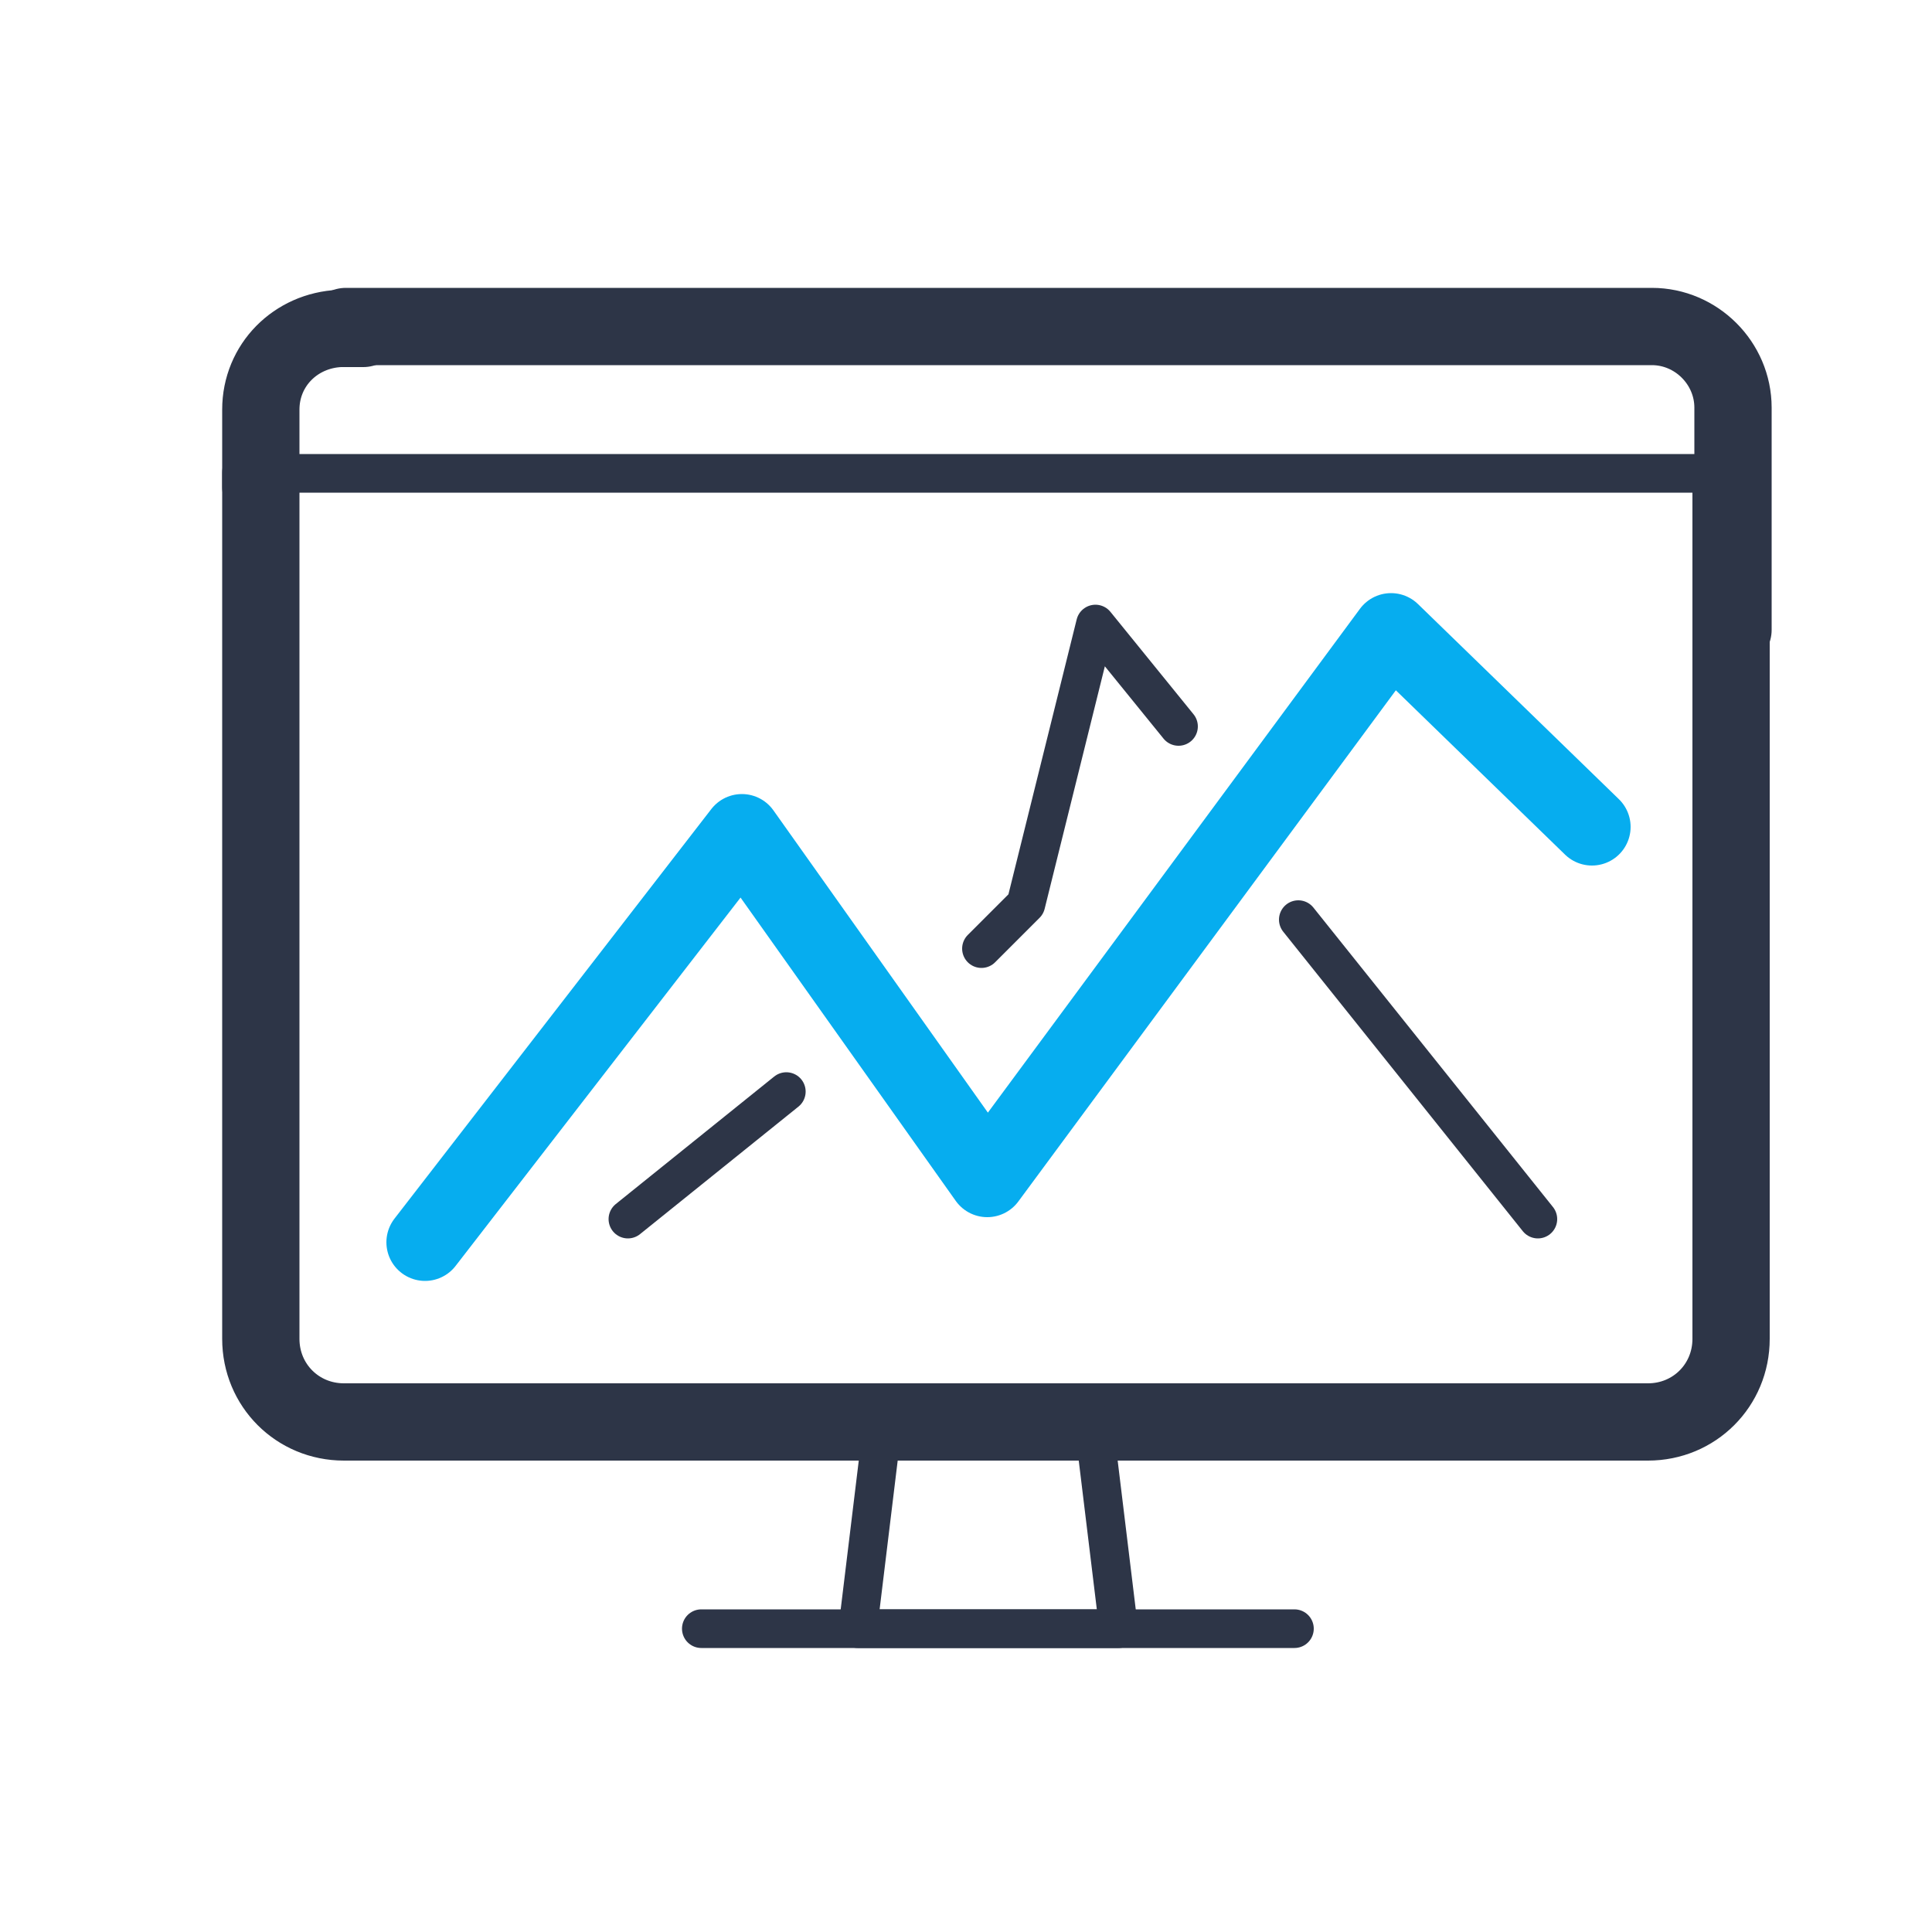
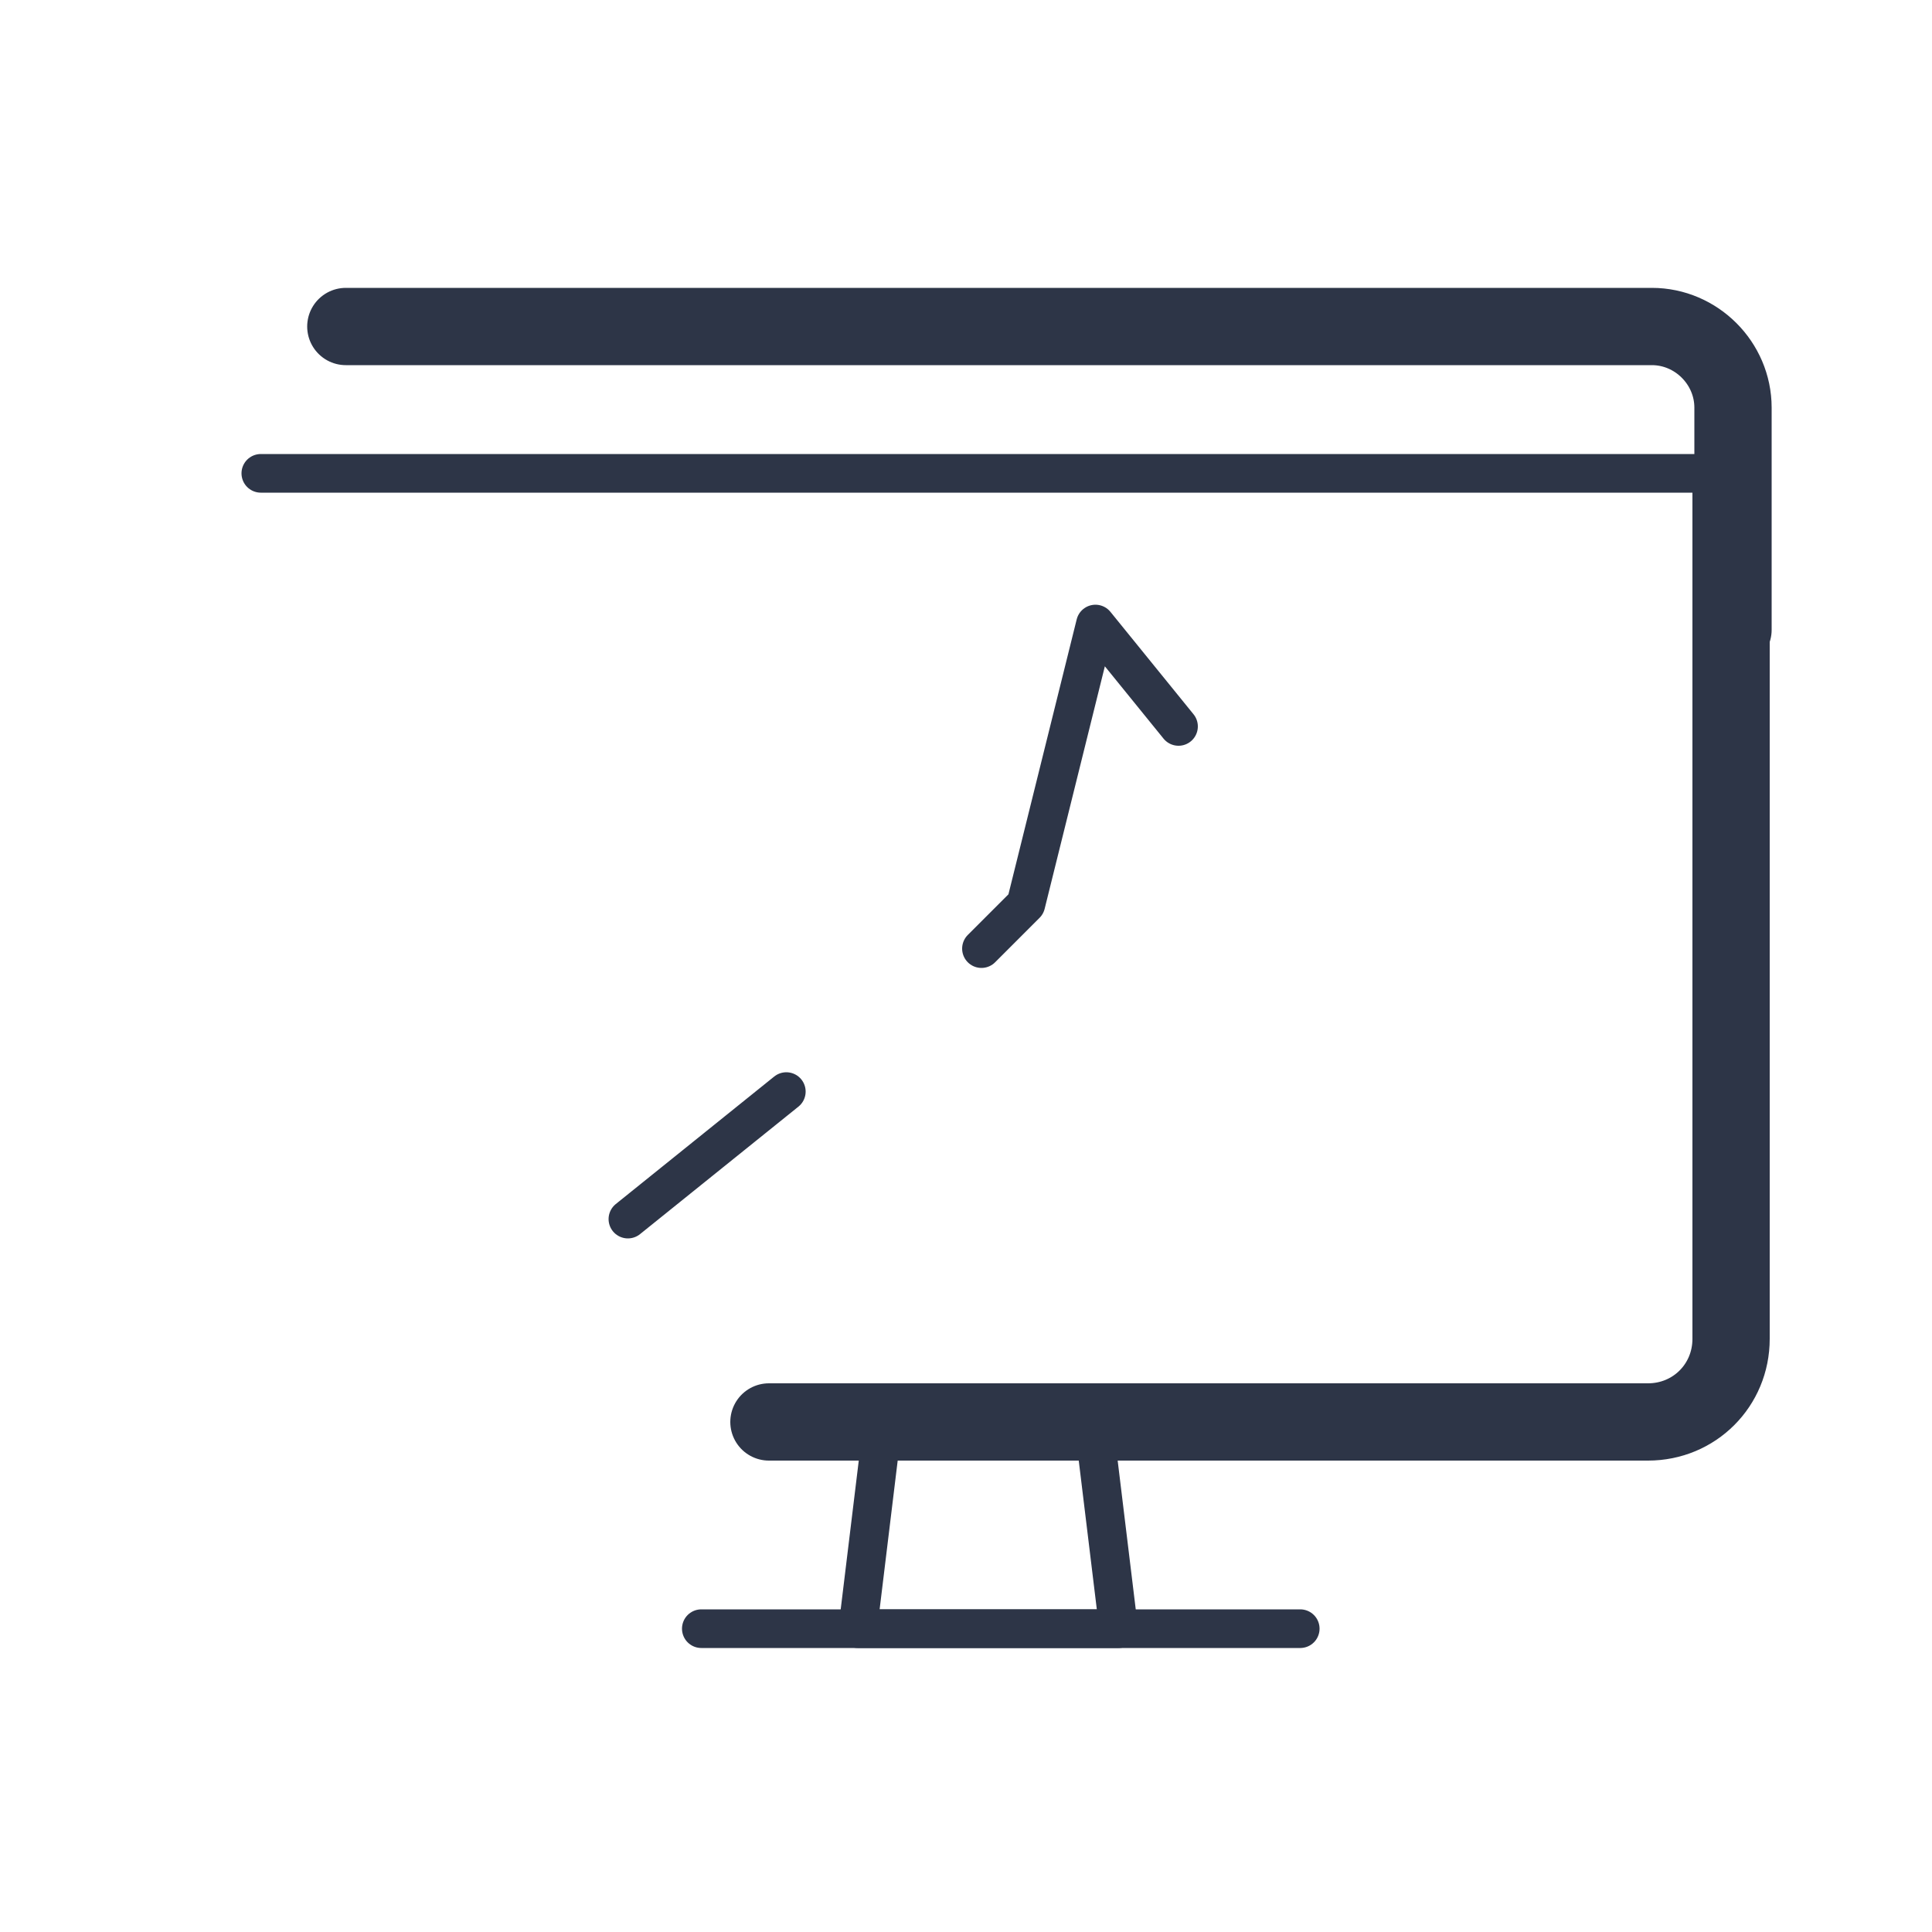
<svg xmlns="http://www.w3.org/2000/svg" version="1.1" id="Слой_1" x="0px" y="0px" viewBox="0 0 100 100" style="enable-background:new 0 0 100 100;" xml:space="preserve">
  <style type="text/css">
	.st0{fill:none;stroke:#2D3547;stroke-width:2;stroke-linecap:round;stroke-linejoin:round;stroke-miterlimit:10;}
	.st1{fill:none;stroke:#2D3547;stroke-width:4;stroke-linecap:round;stroke-linejoin:round;stroke-miterlimit:10;}
	.st2{fill:none;stroke:#06ADEF;stroke-width:4;stroke-linecap:round;stroke-linejoin:round;stroke-miterlimit:10;}
</style>
  <polyline class="st0" points="13.5,24.5 89.7,24.5 89.8,28.6 " />
-   <path class="st1" d="M63.2,73.6H17.8c-2.4,0-4.3-1.9-4.3-4.3V24.5" />
  <path class="st1" d="M39.8,73.6h45.5c2.4,0,4.3-1.9,4.3-4.3V24.5" />
-   <path class="st1" d="M18.8,17c0,0-1.1,0-1.2,0c-2.3,0.1-4.1,1.9-4.1,4.2v4" />
  <path class="st1" d="M89.7,32.6V21.1c0-2.3-1.9-4.2-4.2-4.2H17.9" />
-   <path class="st0" d="M67,84.3H36.3c-1.1,0-1.1,0,0,0H67C68.1,84.3,68.1,84.3,67,84.3z" />
+   <path class="st0" d="M67,84.3H36.3c-1.1,0-1.1,0,0,0C68.1,84.3,68.1,84.3,67,84.3z" />
  <polygon class="st0" points="57.9,84.3 44.4,84.3 45.7,73.6 56.6,73.6 " />
-   <polyline class="st2" points="22,64.3 38.4,43.1 51.1,61 72,32.7 82.4,42.8 " />
-   <line class="st0" x1="67.2" y1="47.6" x2="79.6" y2="63.1" />
  <polyline class="st0" points="50.8,49.1 53.1,46.8 56.7,32.3 61,37.6 " />
  <line class="st0" x1="32.5" y1="63.1" x2="40.7" y2="56.5" />
</svg>